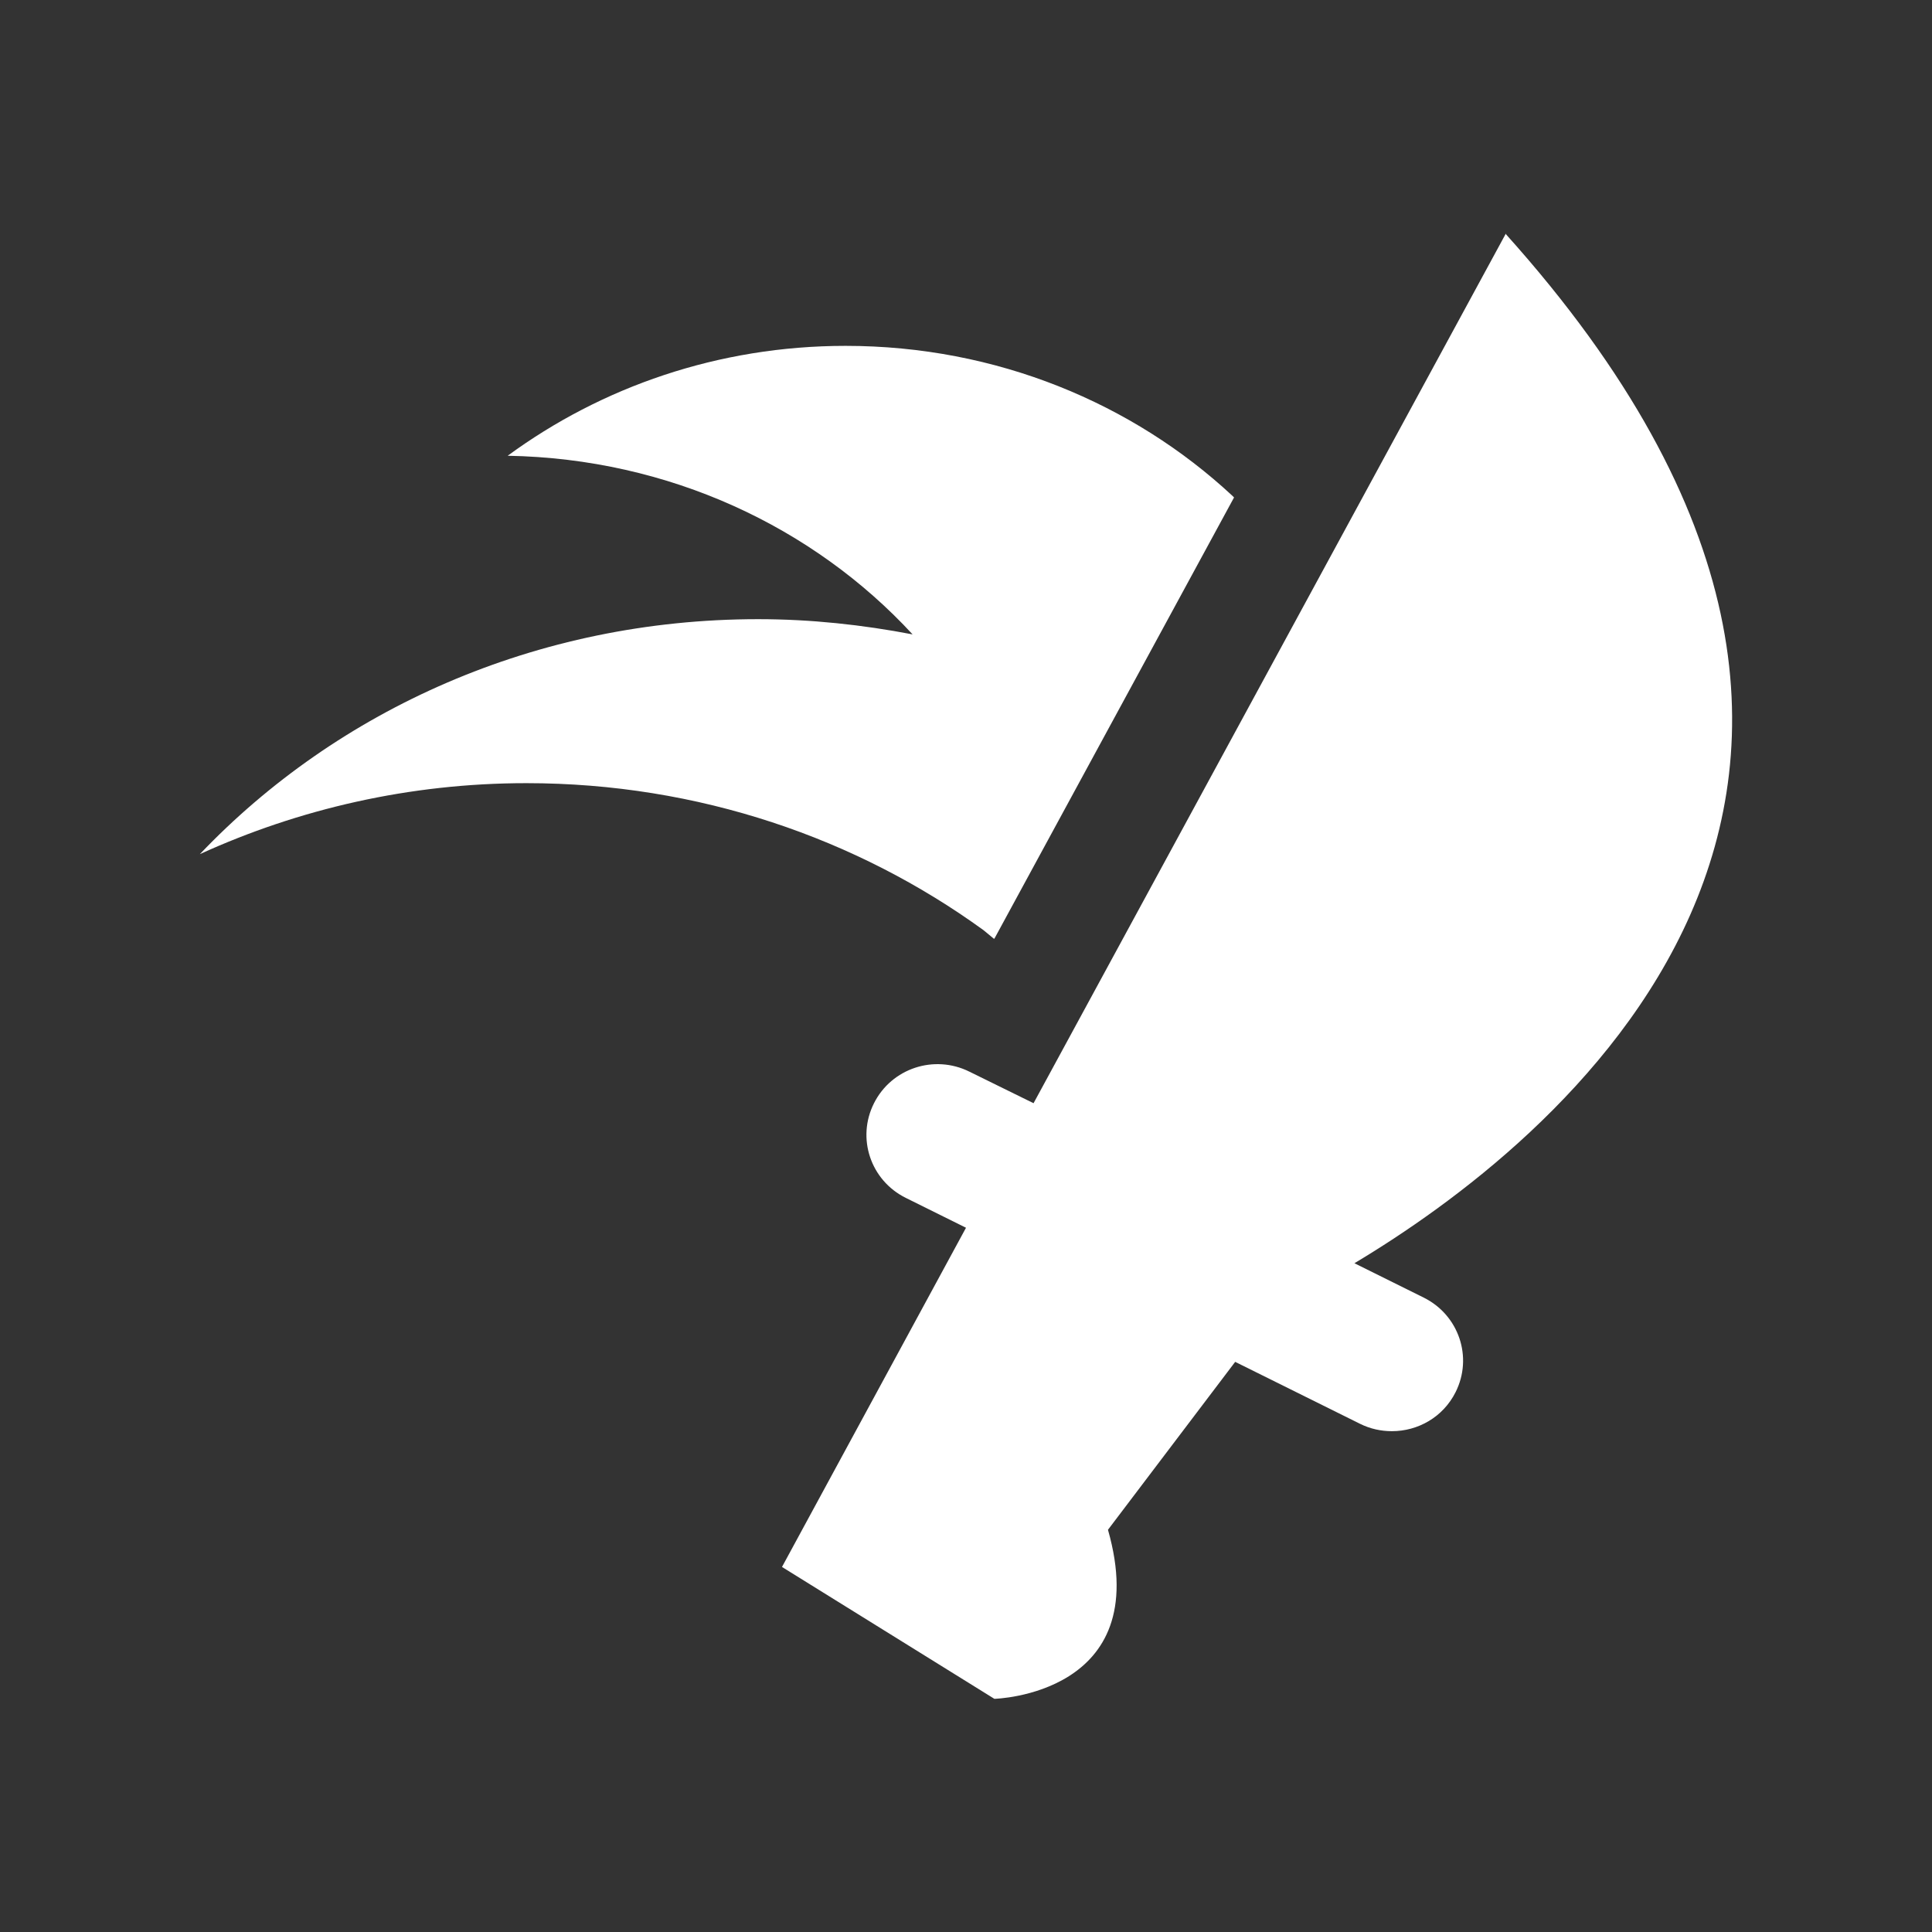
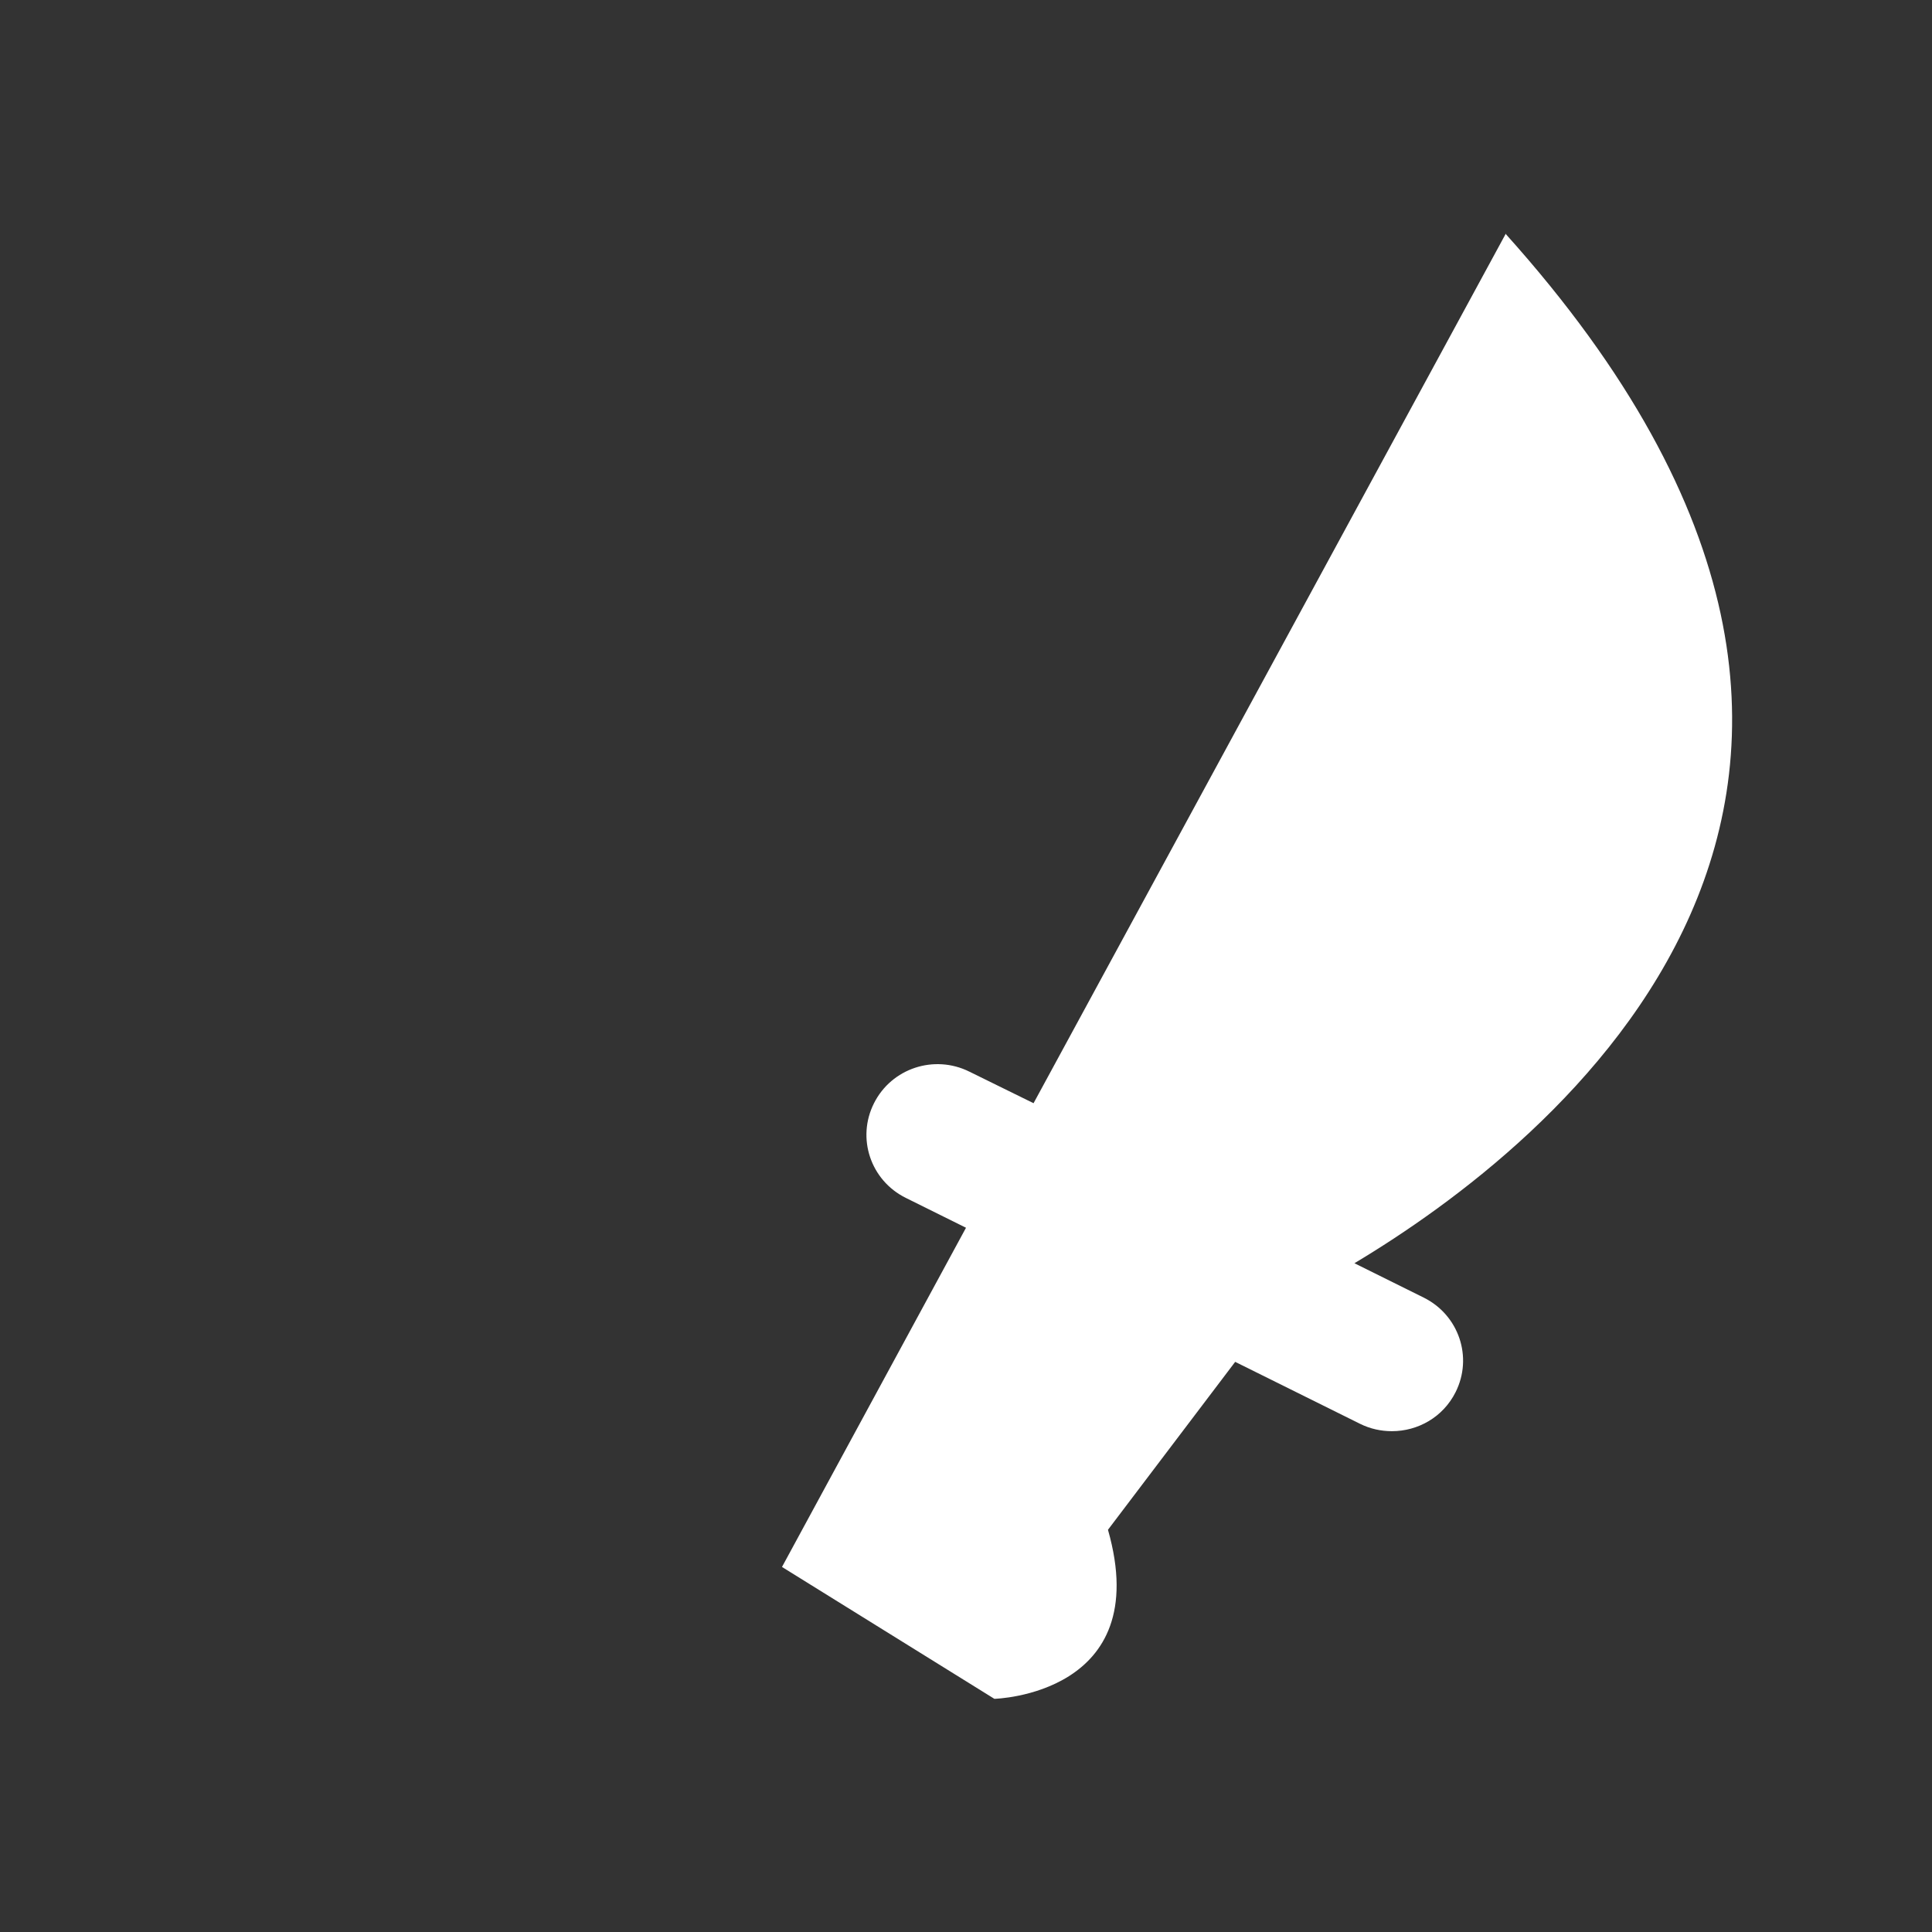
<svg xmlns="http://www.w3.org/2000/svg" width="58" height="58" viewBox="0 0 58 58" fill="none">
  <rect x="0" y="0" width="58" height="58" fill="#333333" stroke="none" />
  <path d="M45.213 7L31.028 33.119L29.102 32.172C28.045 31.647 26.766 32.07 26.238 33.119C25.709 34.168 26.135 35.437 27.192 35.961L29 36.858L23.476 47.041L29.852 51C29.852 51 34.677 50.882 33.262 45.925L37.081 40.884L40.832 42.745C41.139 42.897 41.463 42.965 41.786 42.965C42.571 42.965 43.321 42.542 43.696 41.797C44.225 40.749 43.798 39.48 42.741 38.955L40.661 37.923C46.458 34.456 60.251 23.764 45.196 7.017L45.213 7Z" fill="white" />
-   <path d="M29.852 28.18L37.047 14.934L36.996 14.883C34.012 12.109 29.92 10.383 25.385 10.383C21.566 10.383 18.054 11.618 15.241 13.682C20.1 13.767 24.43 15.831 27.397 19.045C25.897 18.757 24.345 18.588 22.759 18.588C16.093 18.588 10.126 21.311 6 25.642C8.967 24.289 12.291 23.511 15.803 23.511C20.969 23.511 25.726 25.168 29.528 27.926L29.835 28.18H29.852Z" fill="white" />
</svg>